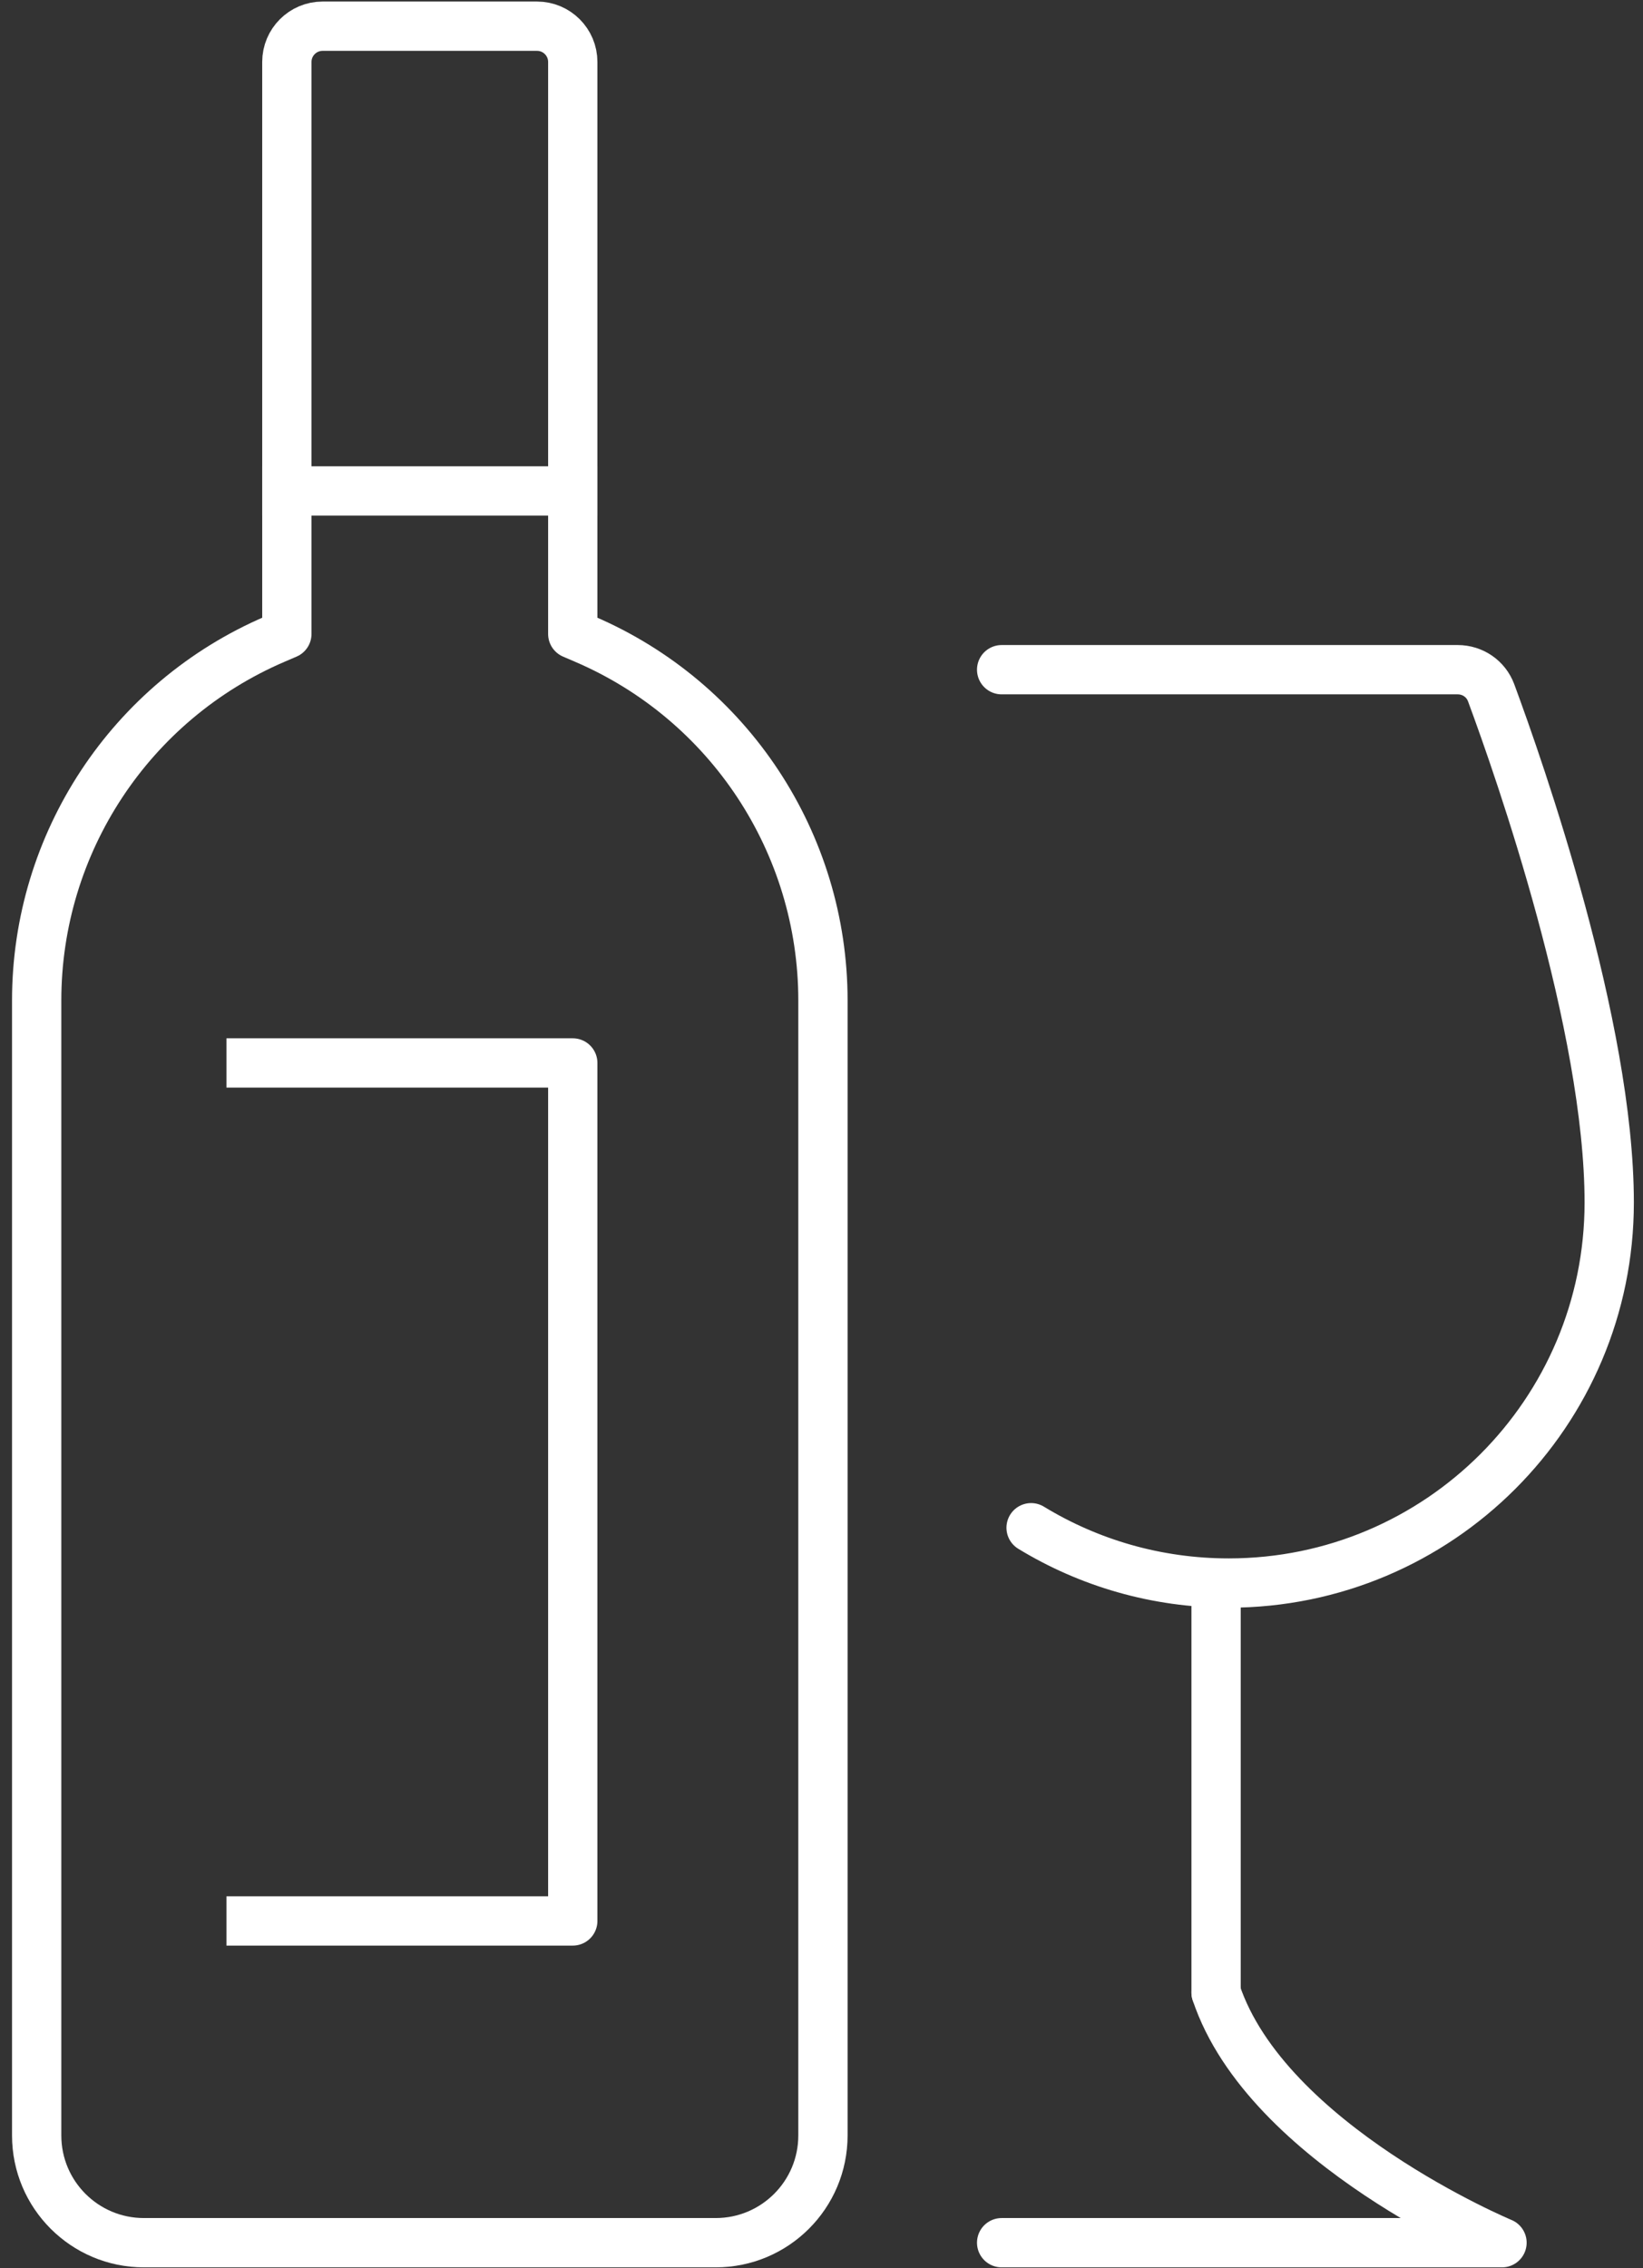
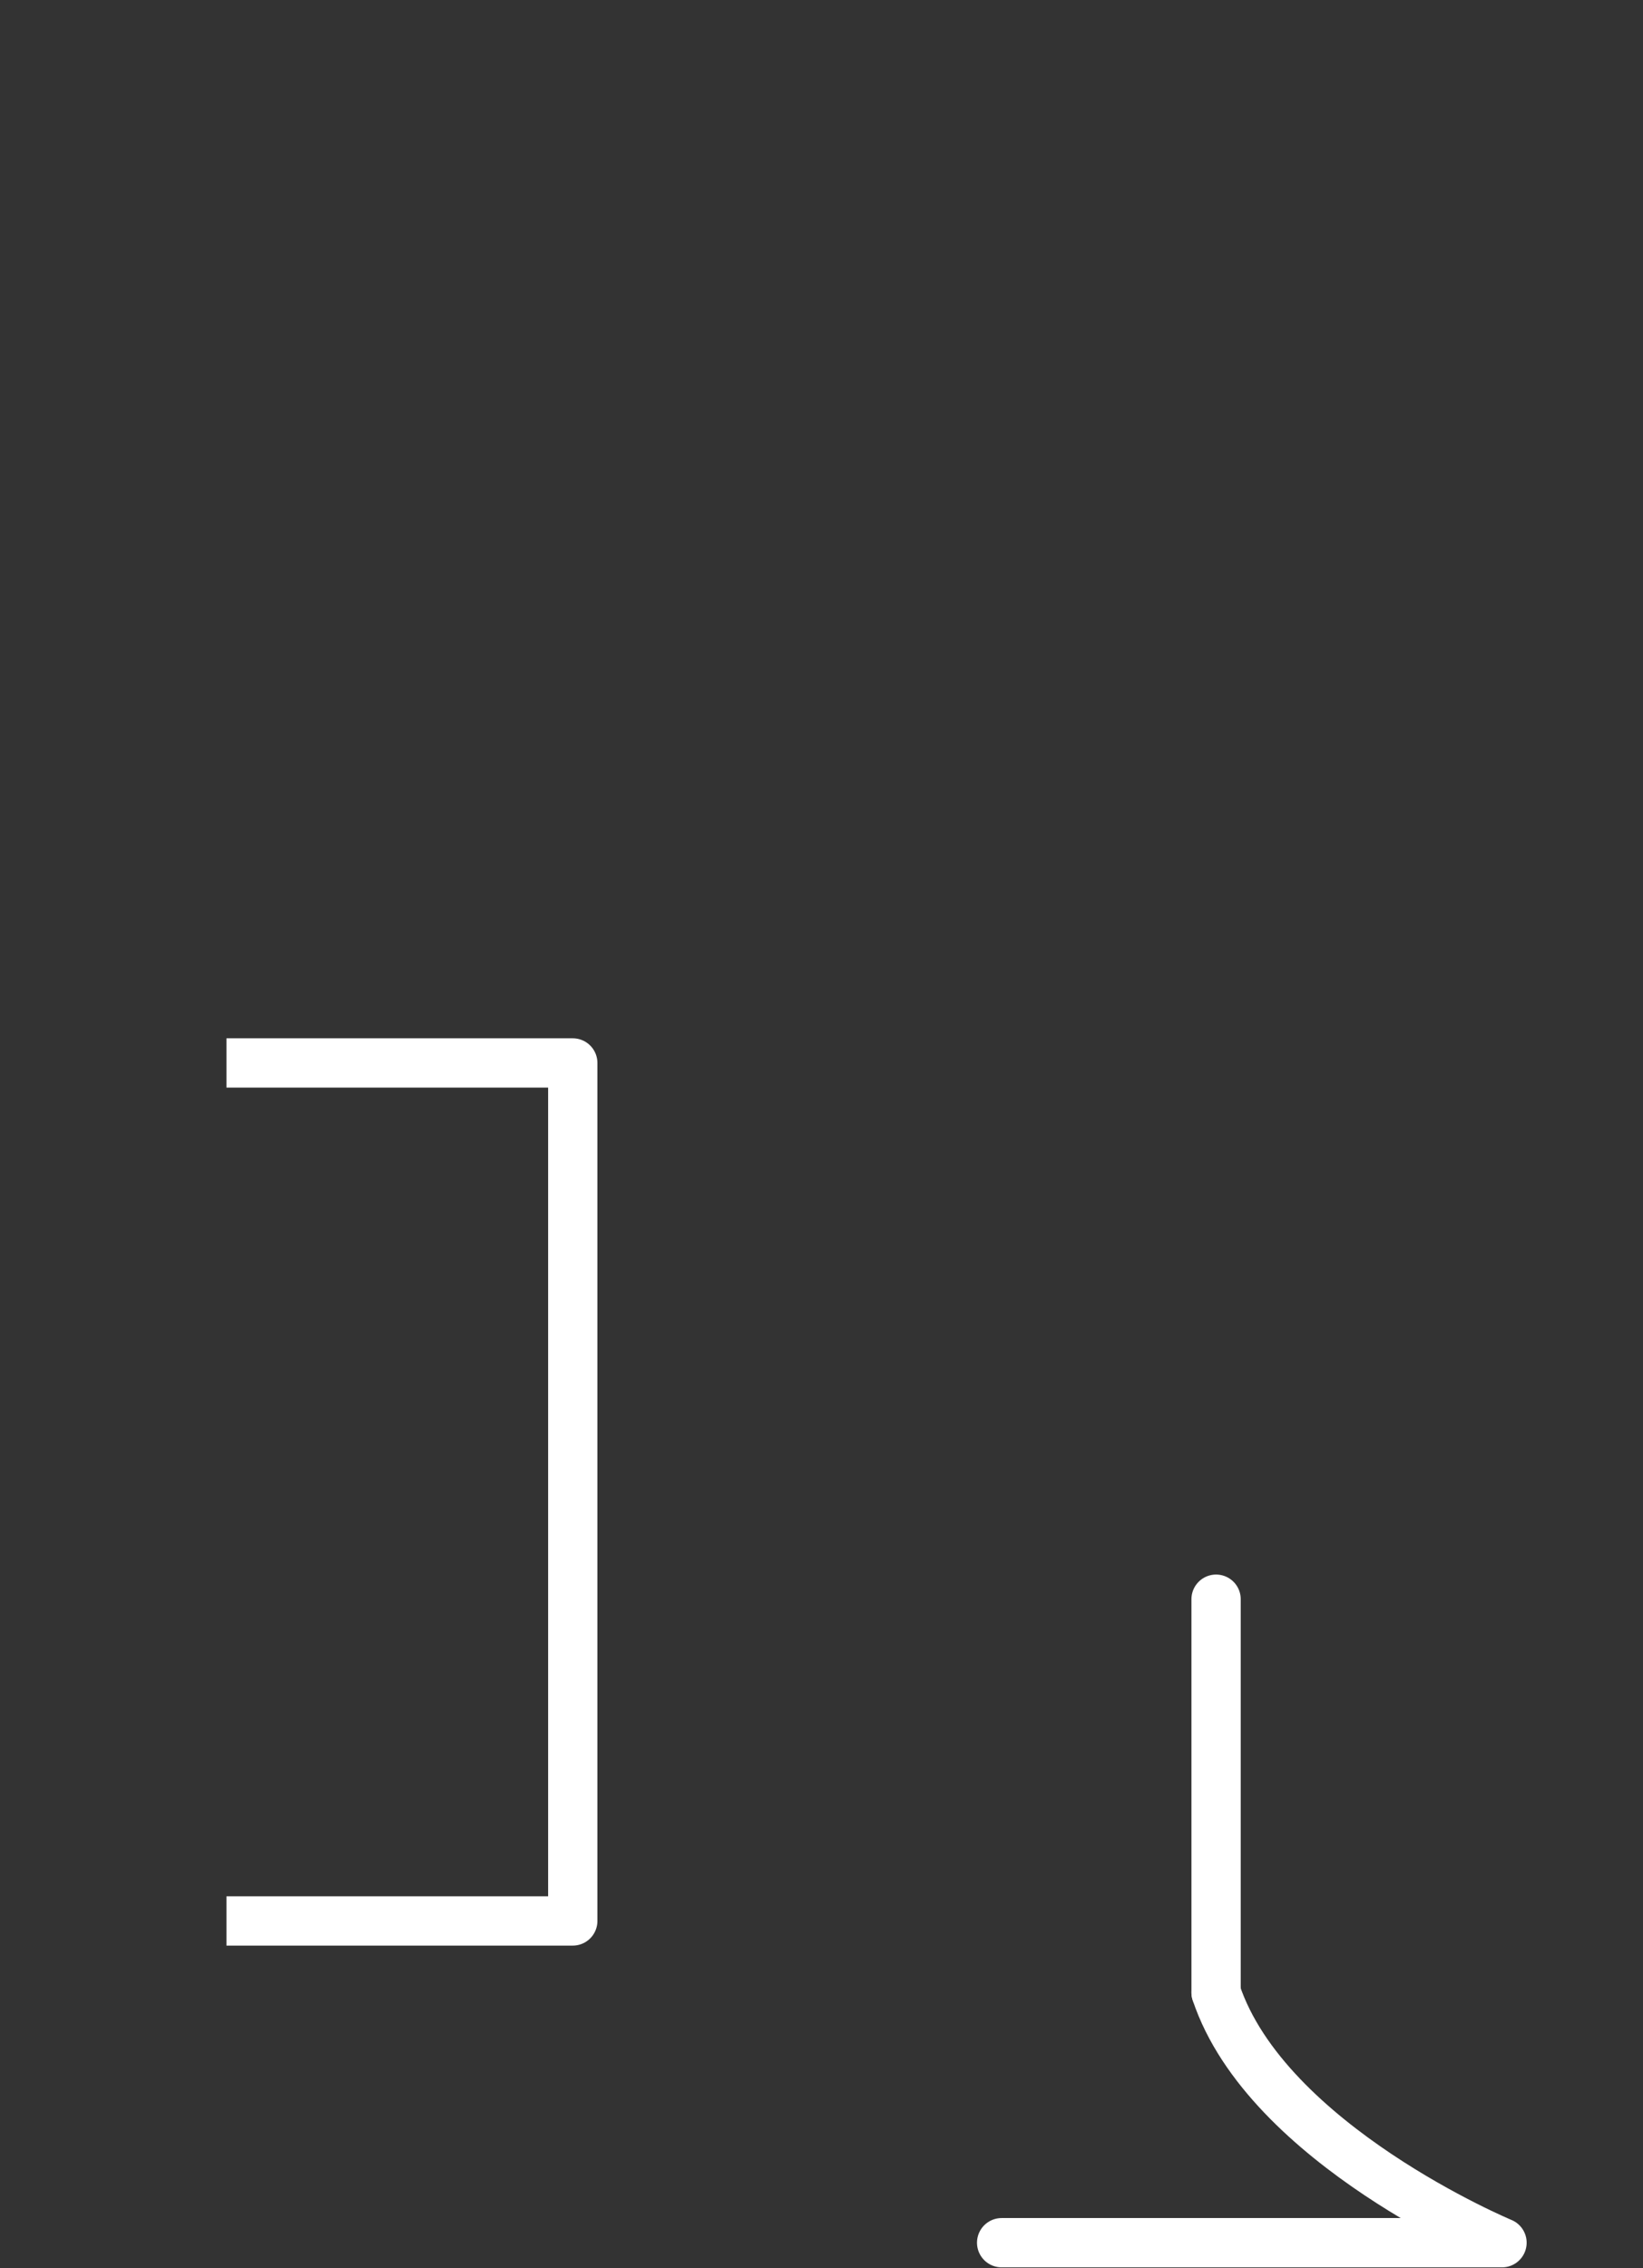
<svg xmlns="http://www.w3.org/2000/svg" width="100px" height="138px" viewBox="0 0 100 138" version="1.1">
  <rect x="0" y="0" width="100" height="138" fill="#333333" stroke="none" />
  <title>32241A3A-E376-4C87-A5E2-E2F9AD541396</title>
  <desc>Created with sketchtool.</desc>
  <g id="Desktop" stroke="none" stroke-width="1" fill="none" fill-rule="evenodd" stroke-linejoin="round">
    <g id="01-HomePage" transform="translate(-410, -848)" stroke="#FFFFFF" stroke-width="3">
      <g id="Group-2" transform="translate(412.232, 849.594)">
        <path d="M58.732,134.867 L89.186,134.867 C89.186,134.867 74.871,128.902 71.784,119.64" id="Stroke-1" stroke-linecap="round" />
        <line x1="71.784" y1="95.712" x2="71.784" y2="119.64" id="Stroke-3" stroke-linecap="round" />
-         <path d="M58.732,39.155 L86.491,39.155 C87.4,39.155 88.209,39.707 88.525,40.56 C90.271,45.276 95.712,60.836 95.712,71.573 C95.712,84.361 85.344,94.729 72.554,94.729 C68.151,94.729 64.033,93.5 60.525,91.363" id="Stroke-5" stroke-linecap="round" />
-         <path d="M32.629,36.98 L32.629,10.876 L32.629,2.175 C32.629,0.975 31.655,4.97379915e-14 30.454,4.97379915e-14 L17.402,4.97379915e-14 C16.201,4.97379915e-14 15.227,0.975 15.227,2.175 L15.227,10.876 L15.227,36.98 L14.503,37.291 C5.706,41.06 3.62376795e-13,49.711 3.62376795e-13,59.283 L3.62376795e-13,128.341 C3.62376795e-13,131.945 2.921,134.867 6.526,134.867 L41.33,134.867 C44.935,134.867 47.856,131.945 47.856,128.341 L47.856,59.283 C47.856,49.711 42.15,41.06 33.353,37.291 L32.629,36.98 Z" id="Stroke-7" stroke-linecap="square" />
-         <line x1="32.629" y1="28.278" x2="15.227" y2="28.278" id="Stroke-9" stroke-linecap="square" />
        <polyline id="Stroke-11" stroke-linecap="square" points="13.052 63.083 32.629 63.083 32.629 115.289 13.052 115.289" />
      </g>
    </g>
  </g>
</svg>